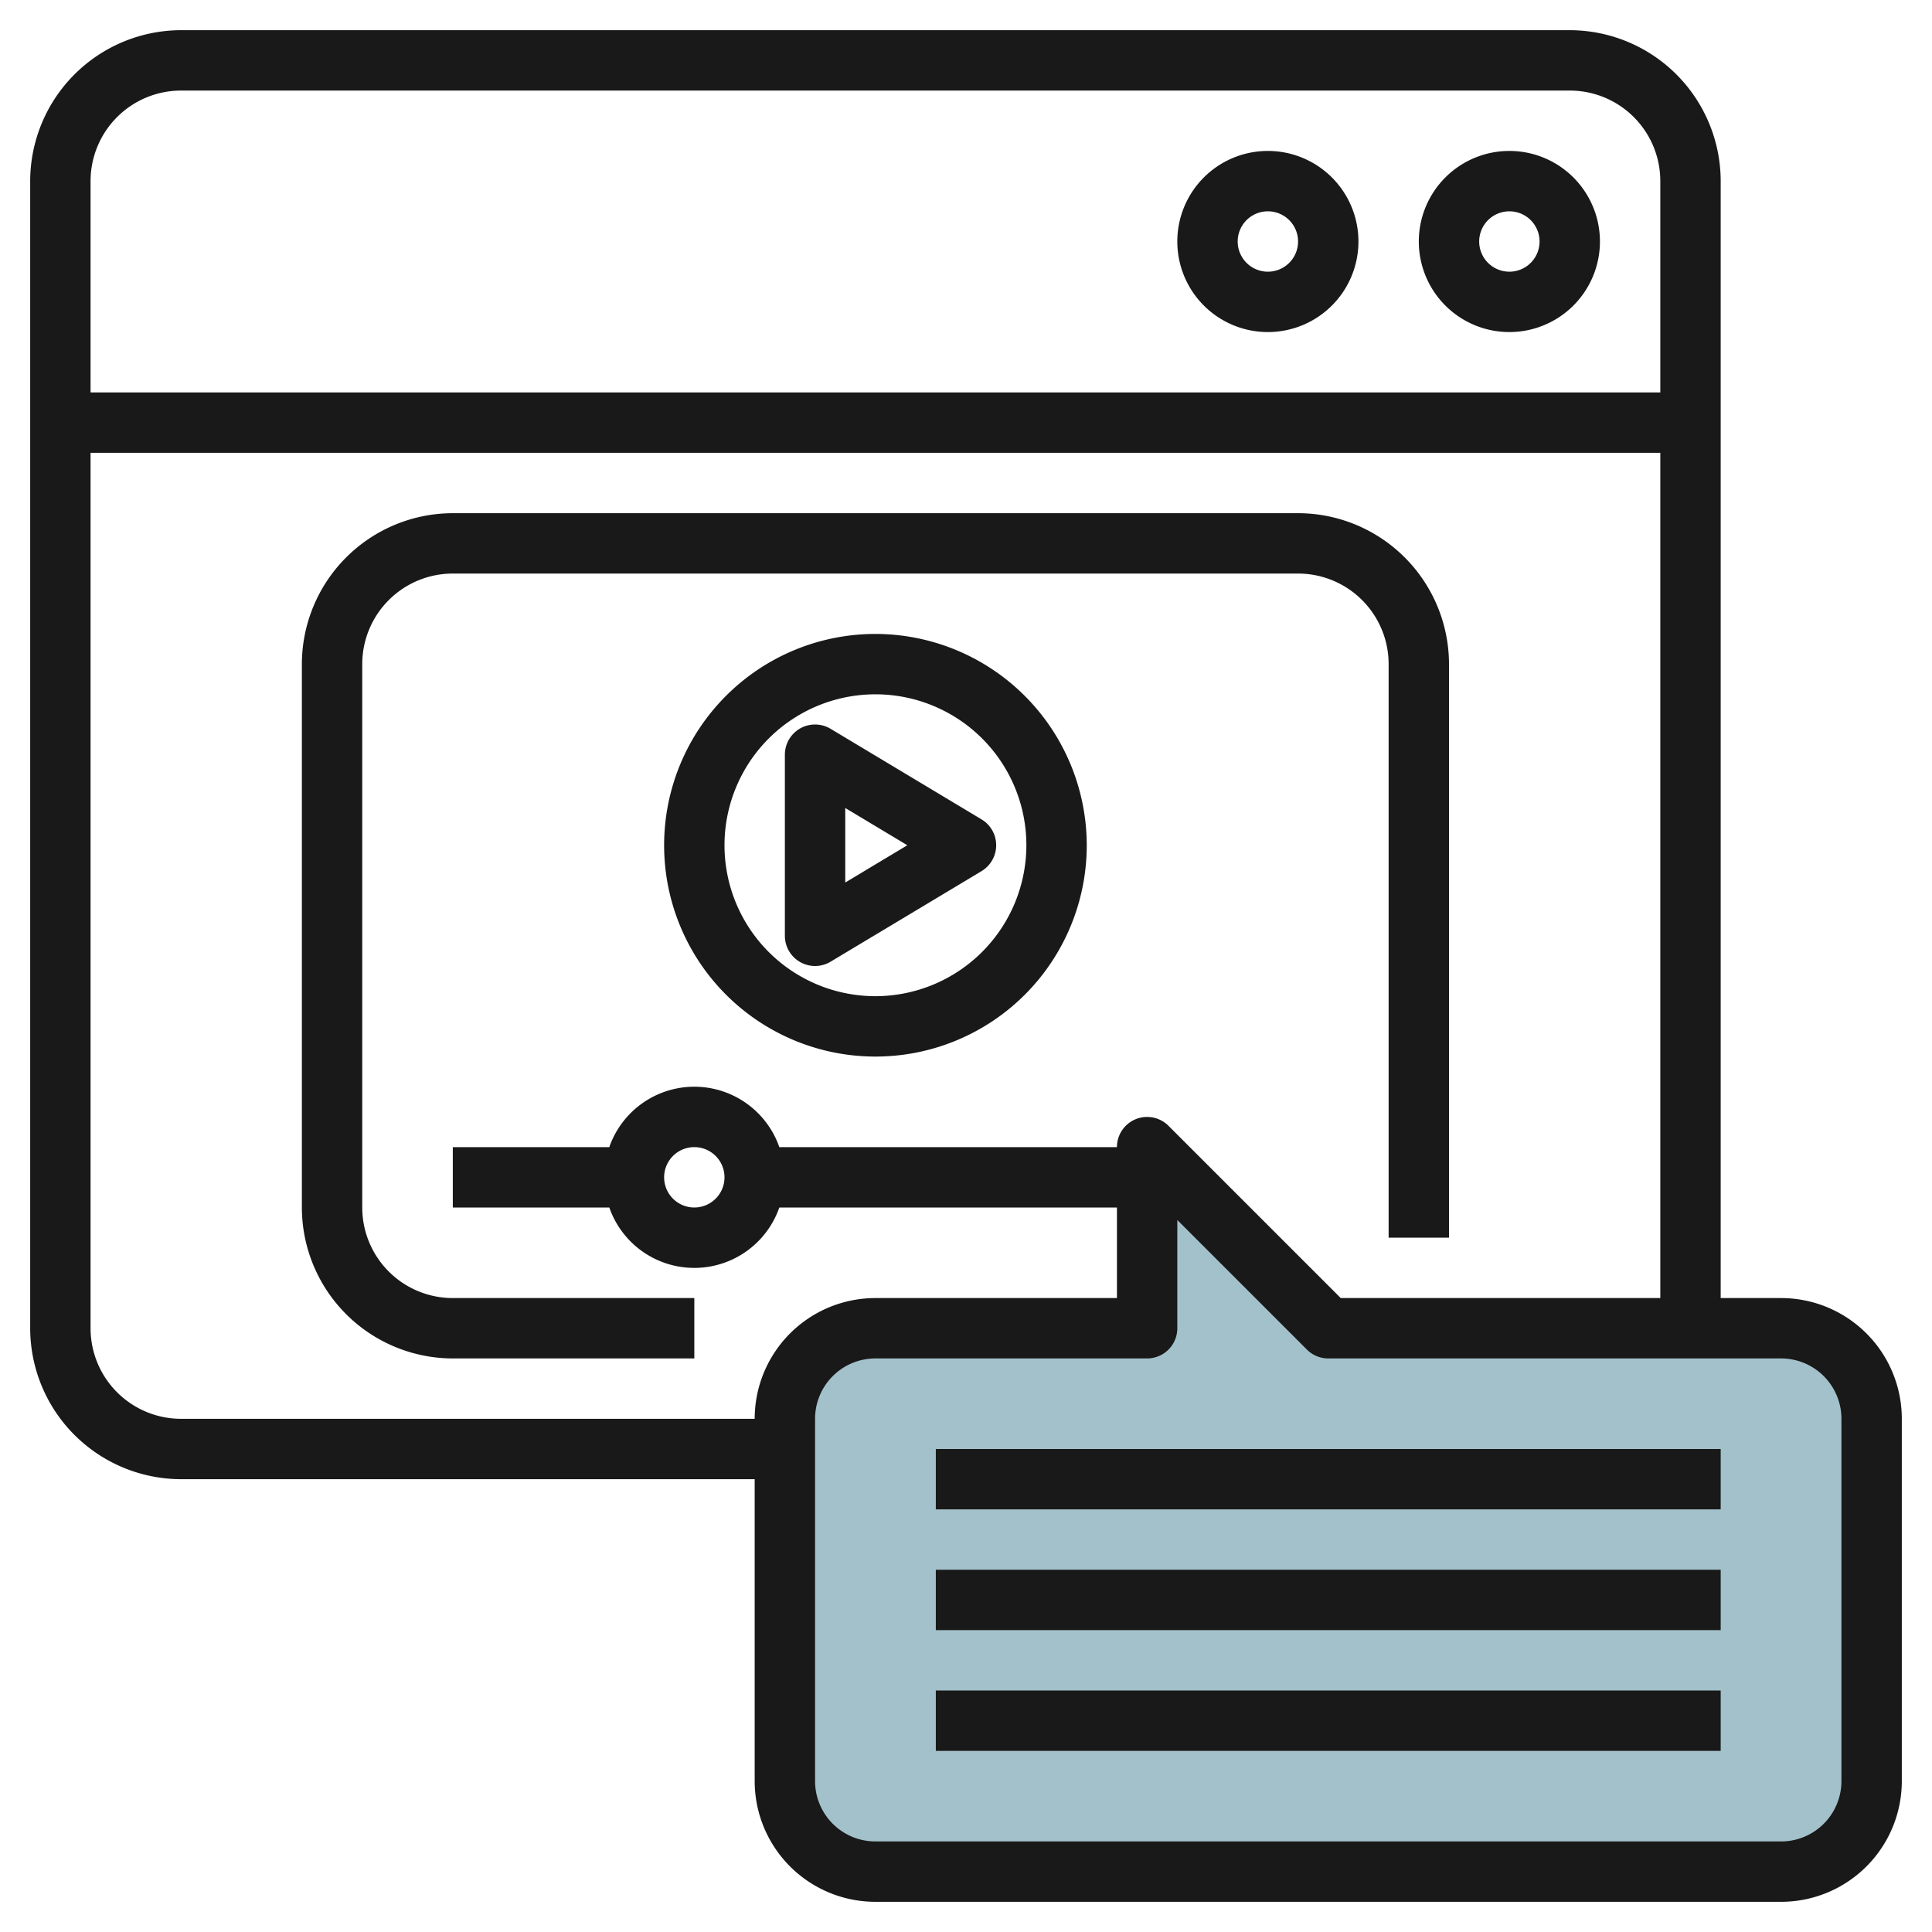
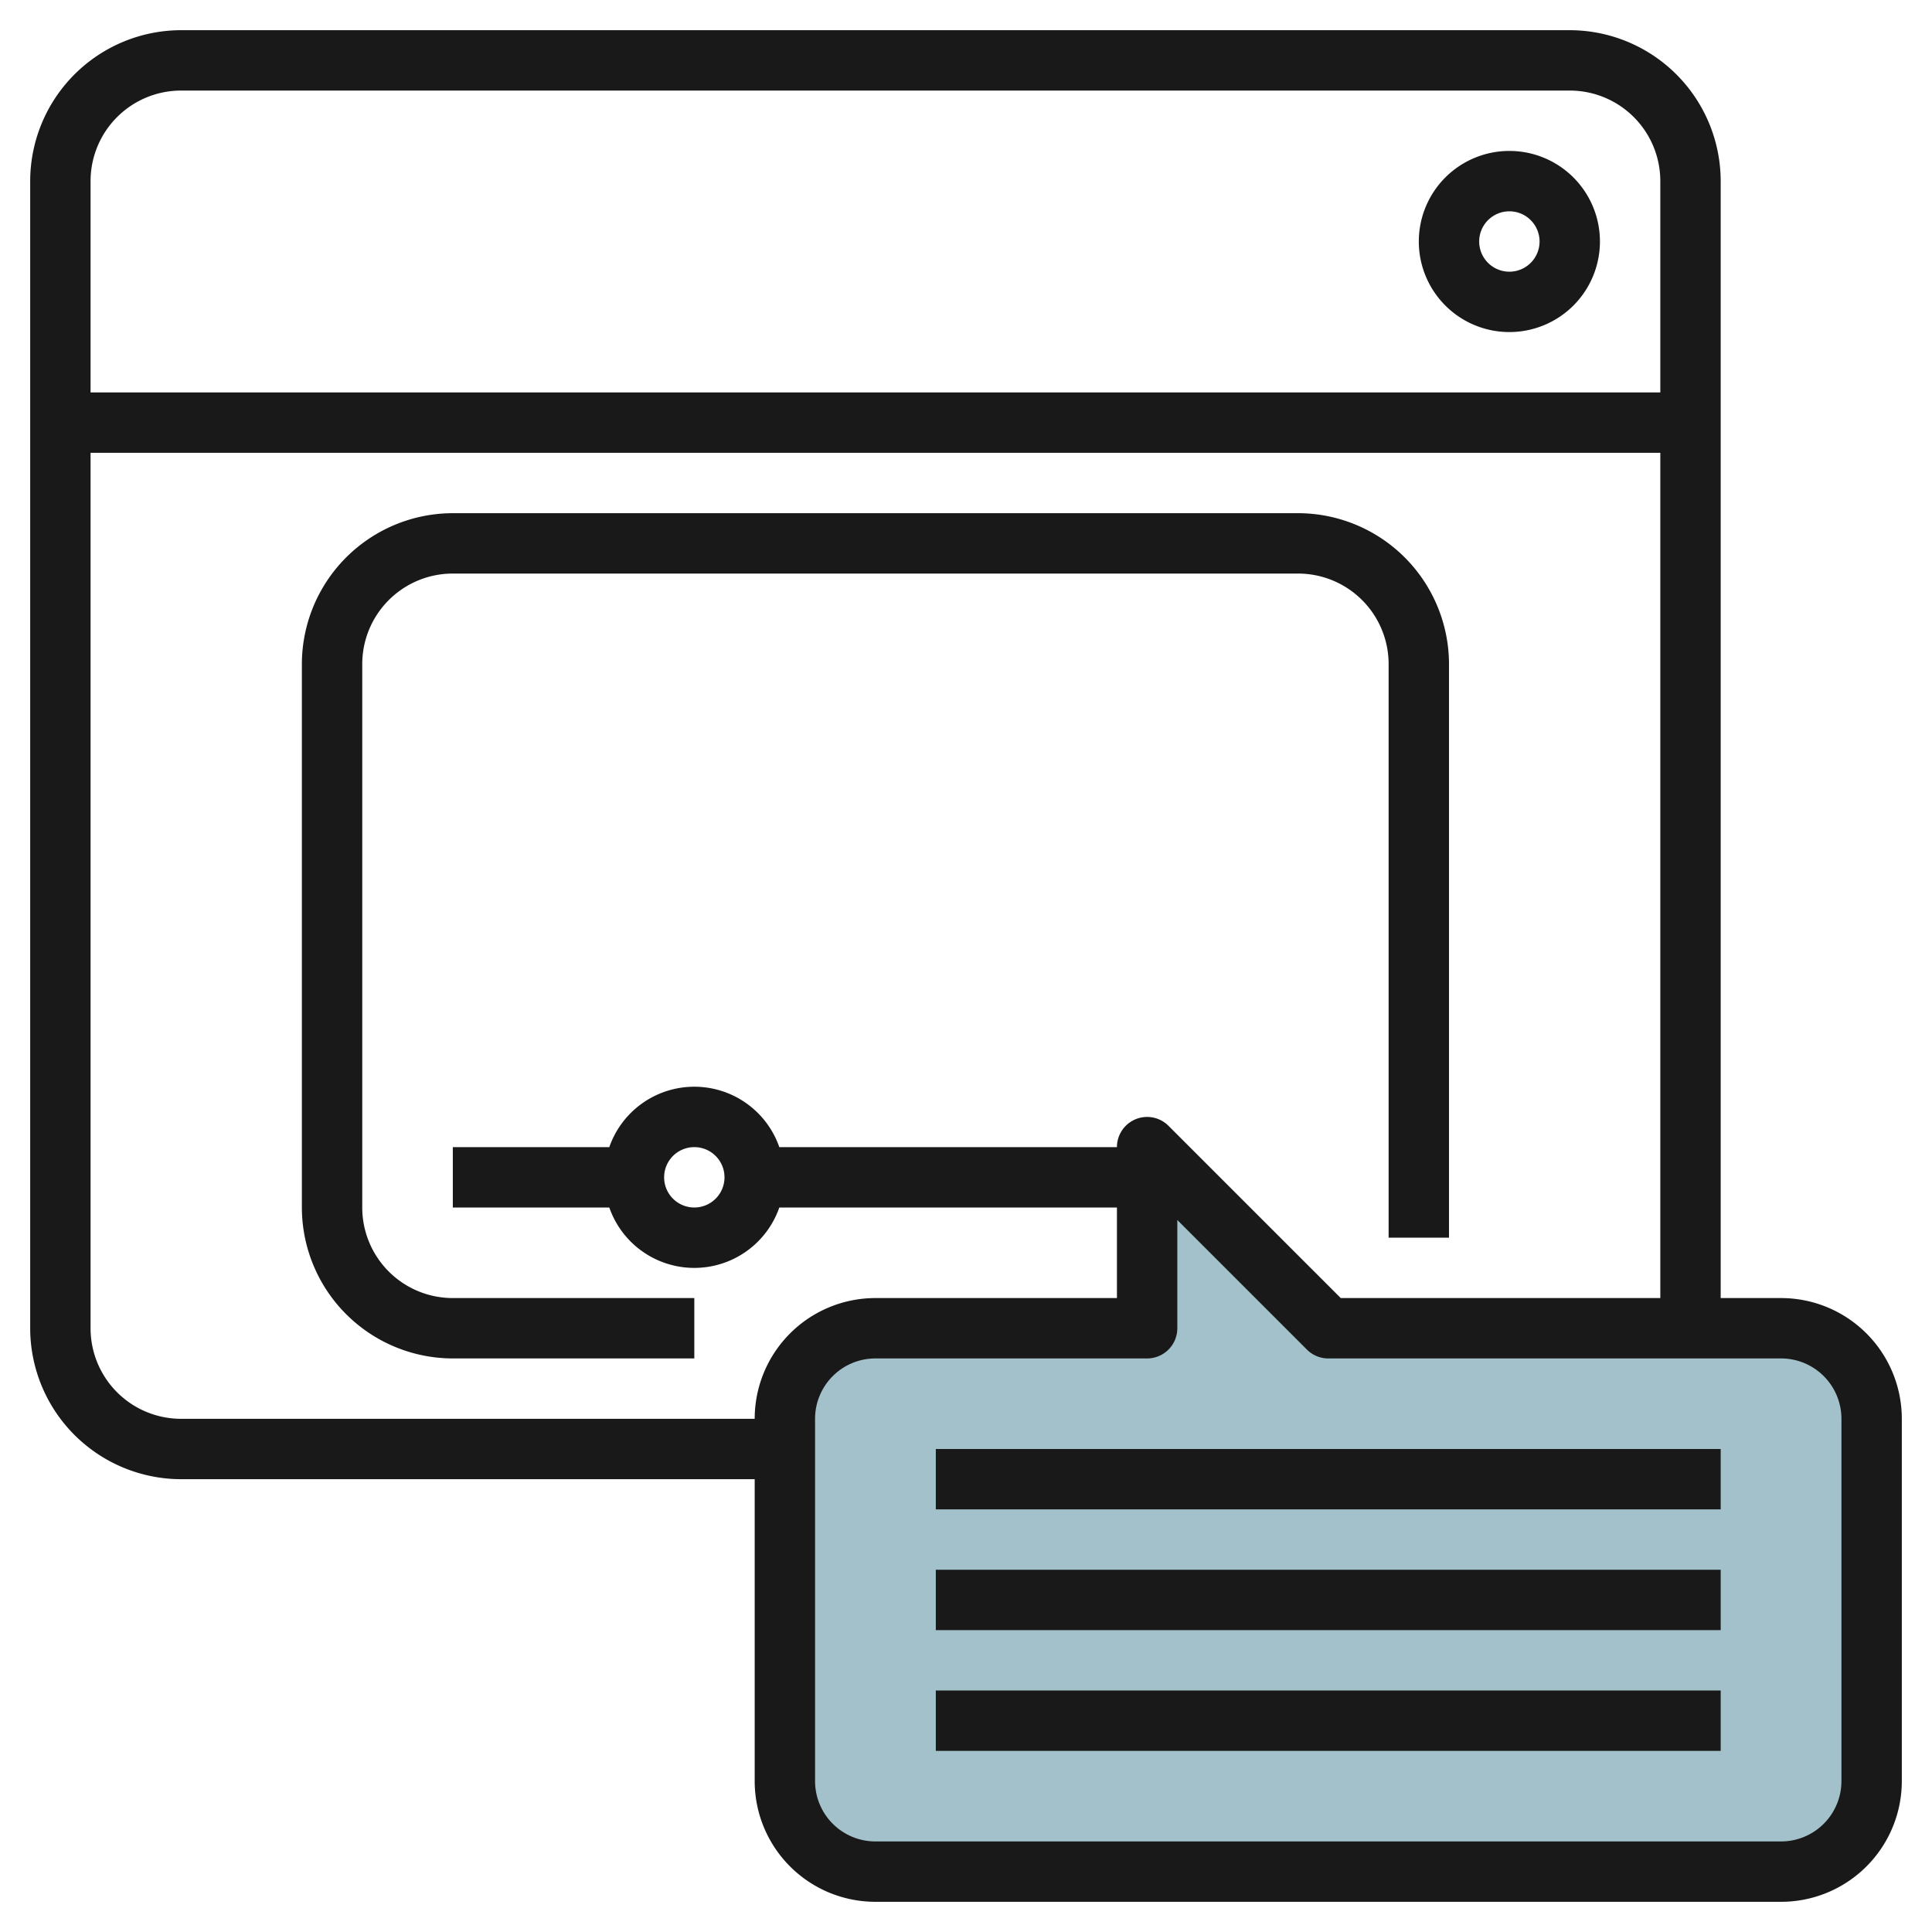
<svg xmlns="http://www.w3.org/2000/svg" id="Layer_3" height="512" viewBox="0 0 64 64" width="512" data-name="Layer 3">
  <path d="m29 44a3 3 0 0 0 -3 3v12a3 3 0 0 0 3 3h30a3 3 0 0 0 3-3v-12a3 3 0 0 0 -3-3h-15l-6-6v6z" fill="#a3c1ca" />
  <g fill="#191919">
    <path d="m12 40v-18a3 3 0 0 1 3-3h28a3 3 0 0 1 3 3v19h2v-19a5.006 5.006 0 0 0 -5-5h-28a5.006 5.006 0 0 0 -5 5v18a5.006 5.006 0 0 0 5 5h8v-2h-8a3 3 0 0 1 -3-3z" />
-     <path d="m29 21a7 7 0 1 0 7 7 7.008 7.008 0 0 0 -7-7zm0 12a5 5 0 1 1 5-5 5.006 5.006 0 0 1 -5 5z" />
-     <path d="m27.515 24.143a1 1 0 0 0 -1.515.857v6a1 1 0 0 0 1.515.857l5-3a1 1 0 0 0 0-1.714zm.485 5.091v-2.468l2.057 1.234z" />
    <path d="m50 11a3 3 0 1 0 -3-3 3 3 0 0 0 3 3zm0-4a1 1 0 1 1 -1 1 1 1 0 0 1 1-1z" />
-     <path d="m42 11a3 3 0 1 0 -3-3 3 3 0 0 0 3 3zm0-4a1 1 0 1 1 -1 1 1 1 0 0 1 1-1z" />
    <path d="m59 43h-2v-37a5.006 5.006 0 0 0 -5-5h-46a5.006 5.006 0 0 0 -5 5v38a5.006 5.006 0 0 0 5 5h19v10a4 4 0 0 0 4 4h30a4 4 0 0 0 4-4v-12a4 4 0 0 0 -4-4zm-53-40h46a3 3 0 0 1 3 3v7h-52v-7a3 3 0 0 1 3-3zm19 44h-19a3 3 0 0 1 -3-3v-29h52v28h-10.586l-5.707-5.707a1 1 0 0 0 -1.707.707h-11.184a2.982 2.982 0 0 0 -5.632 0h-5.184v2h5.184a2.982 2.982 0 0 0 5.632 0h11.184v3h-8a4 4 0 0 0 -4 4zm-1-8a1 1 0 1 1 -1-1 1 1 0 0 1 1 1zm37 20a2 2 0 0 1 -2 2h-30a2 2 0 0 1 -2-2v-12a2 2 0 0 1 2-2h9a1 1 0 0 0 1-1v-3.586l4.293 4.293a1 1 0 0 0 .707.293h15a2 2 0 0 1 2 2z" />
    <path d="m31 48h26v2h-26z" />
    <path d="m31 52h26v2h-26z" />
    <path d="m31 56h26v2h-26z" />
  </g>
</svg>